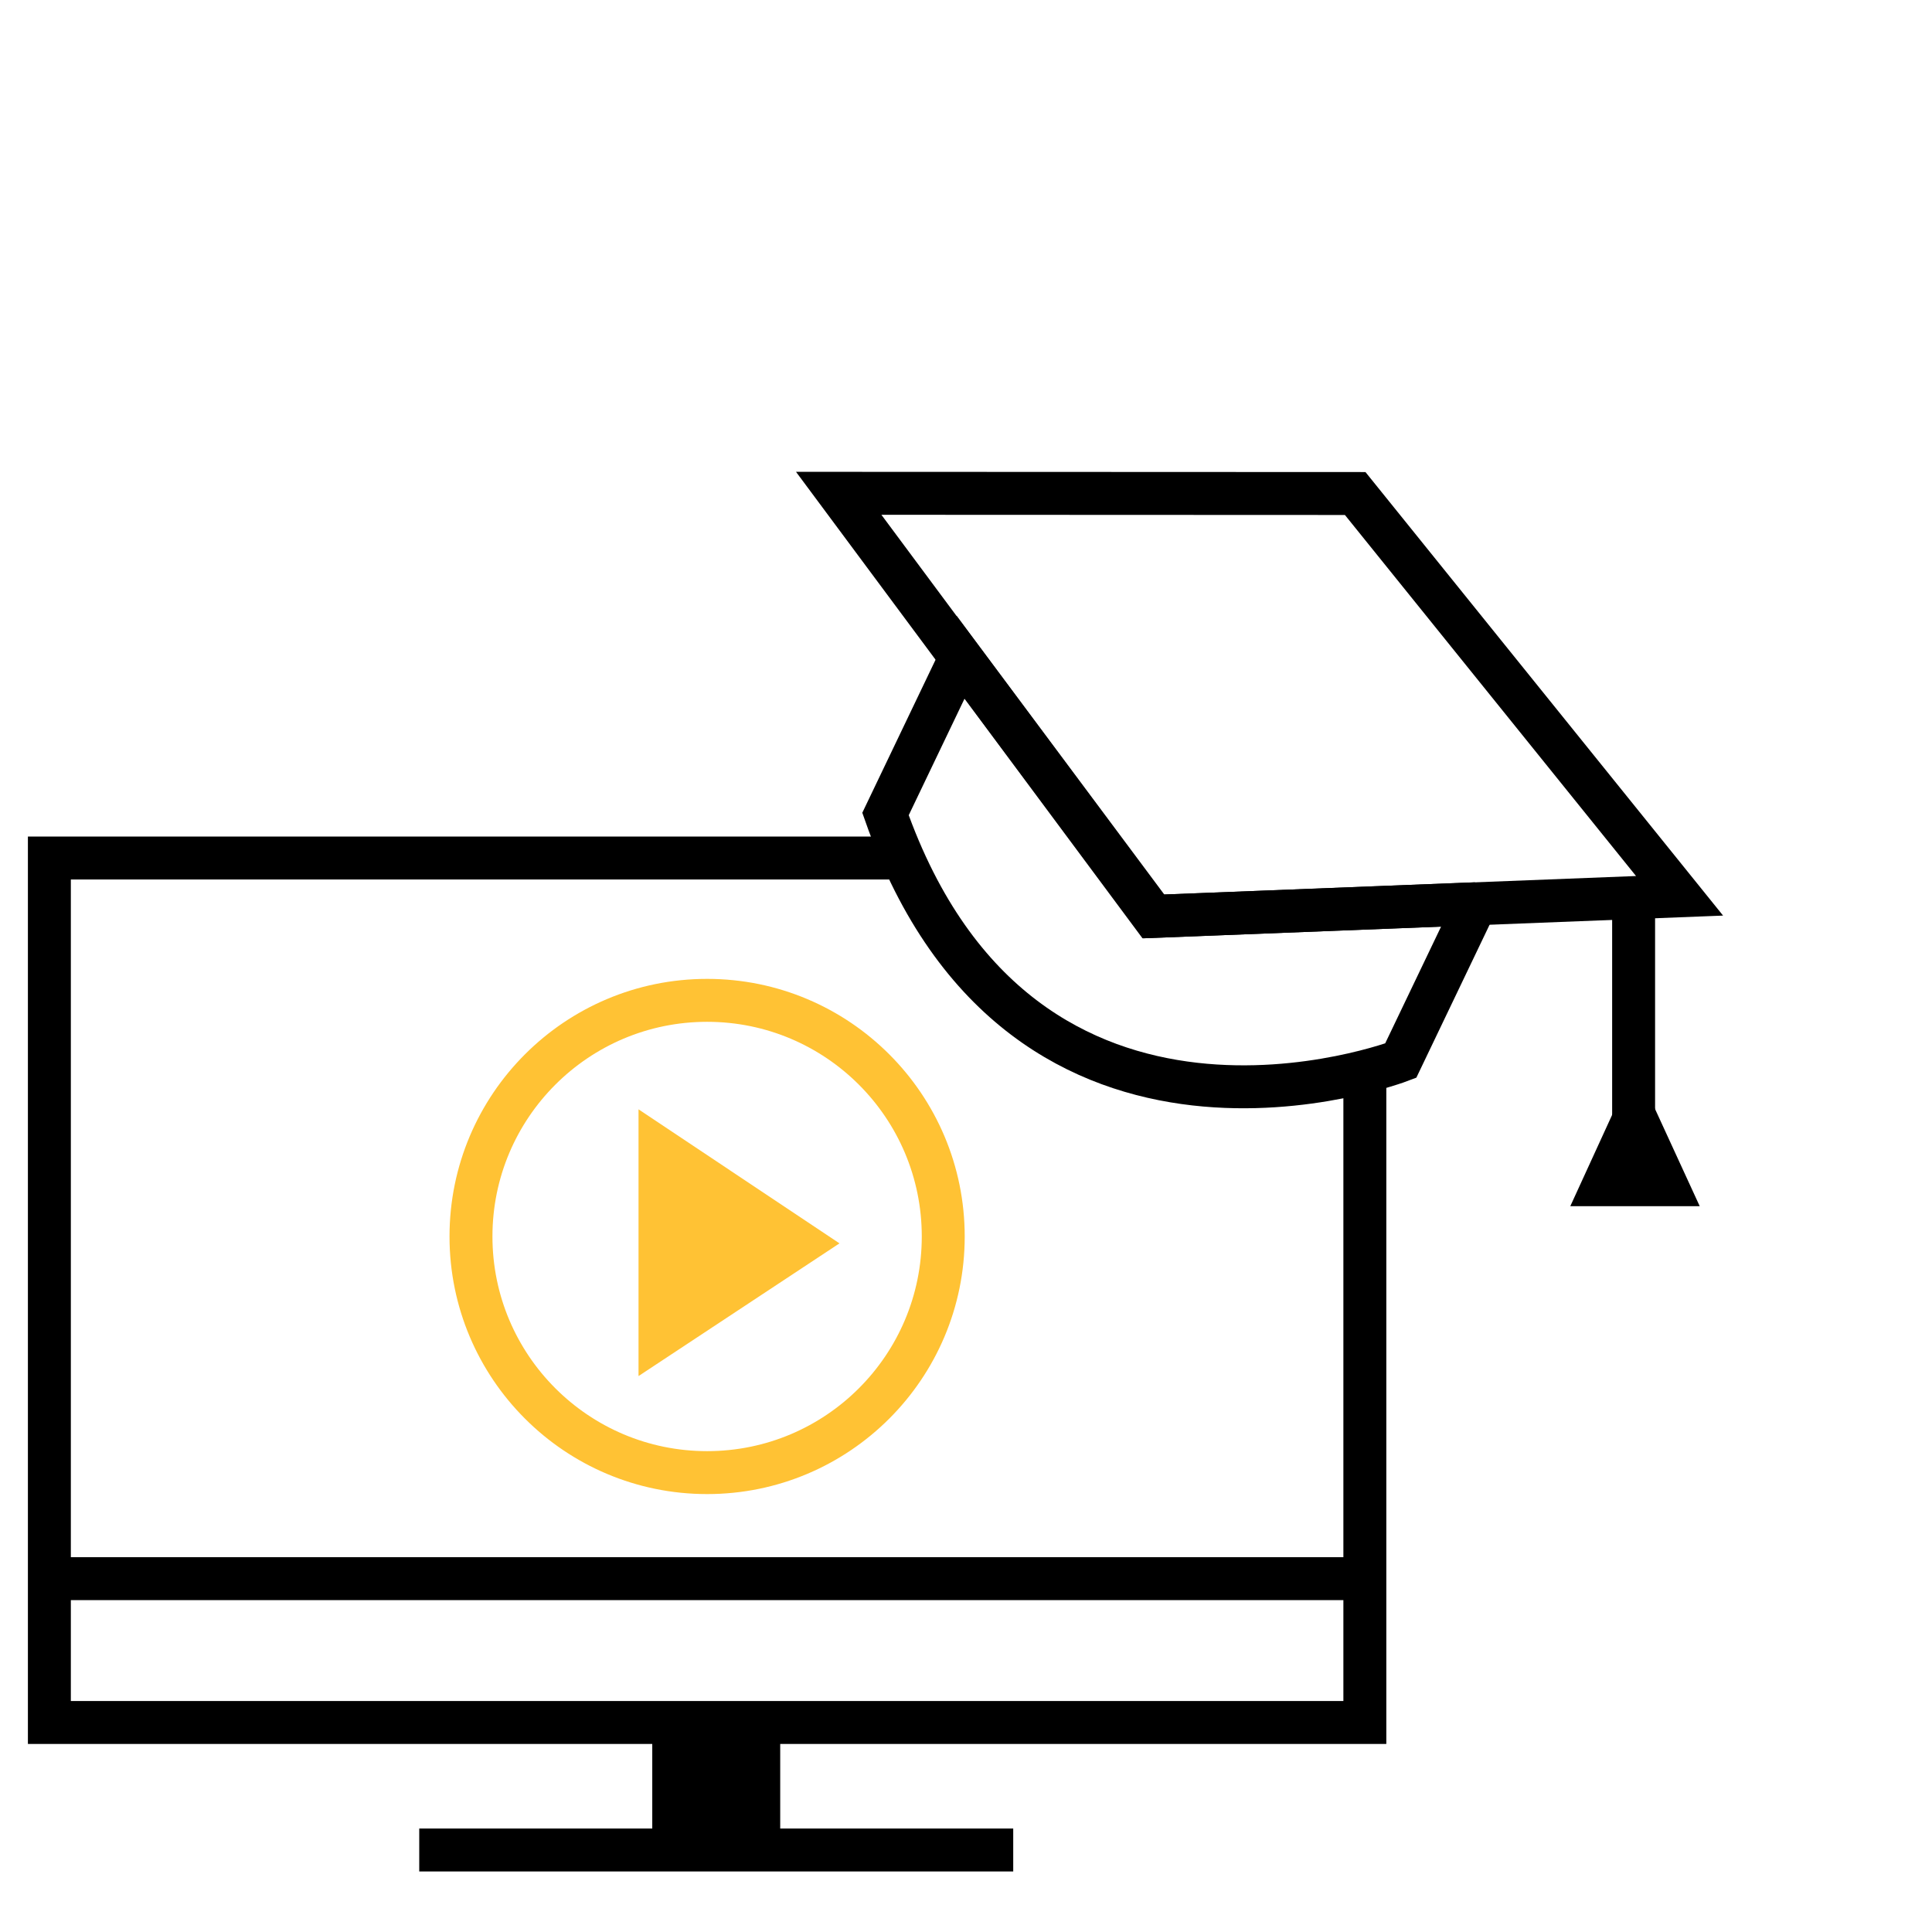
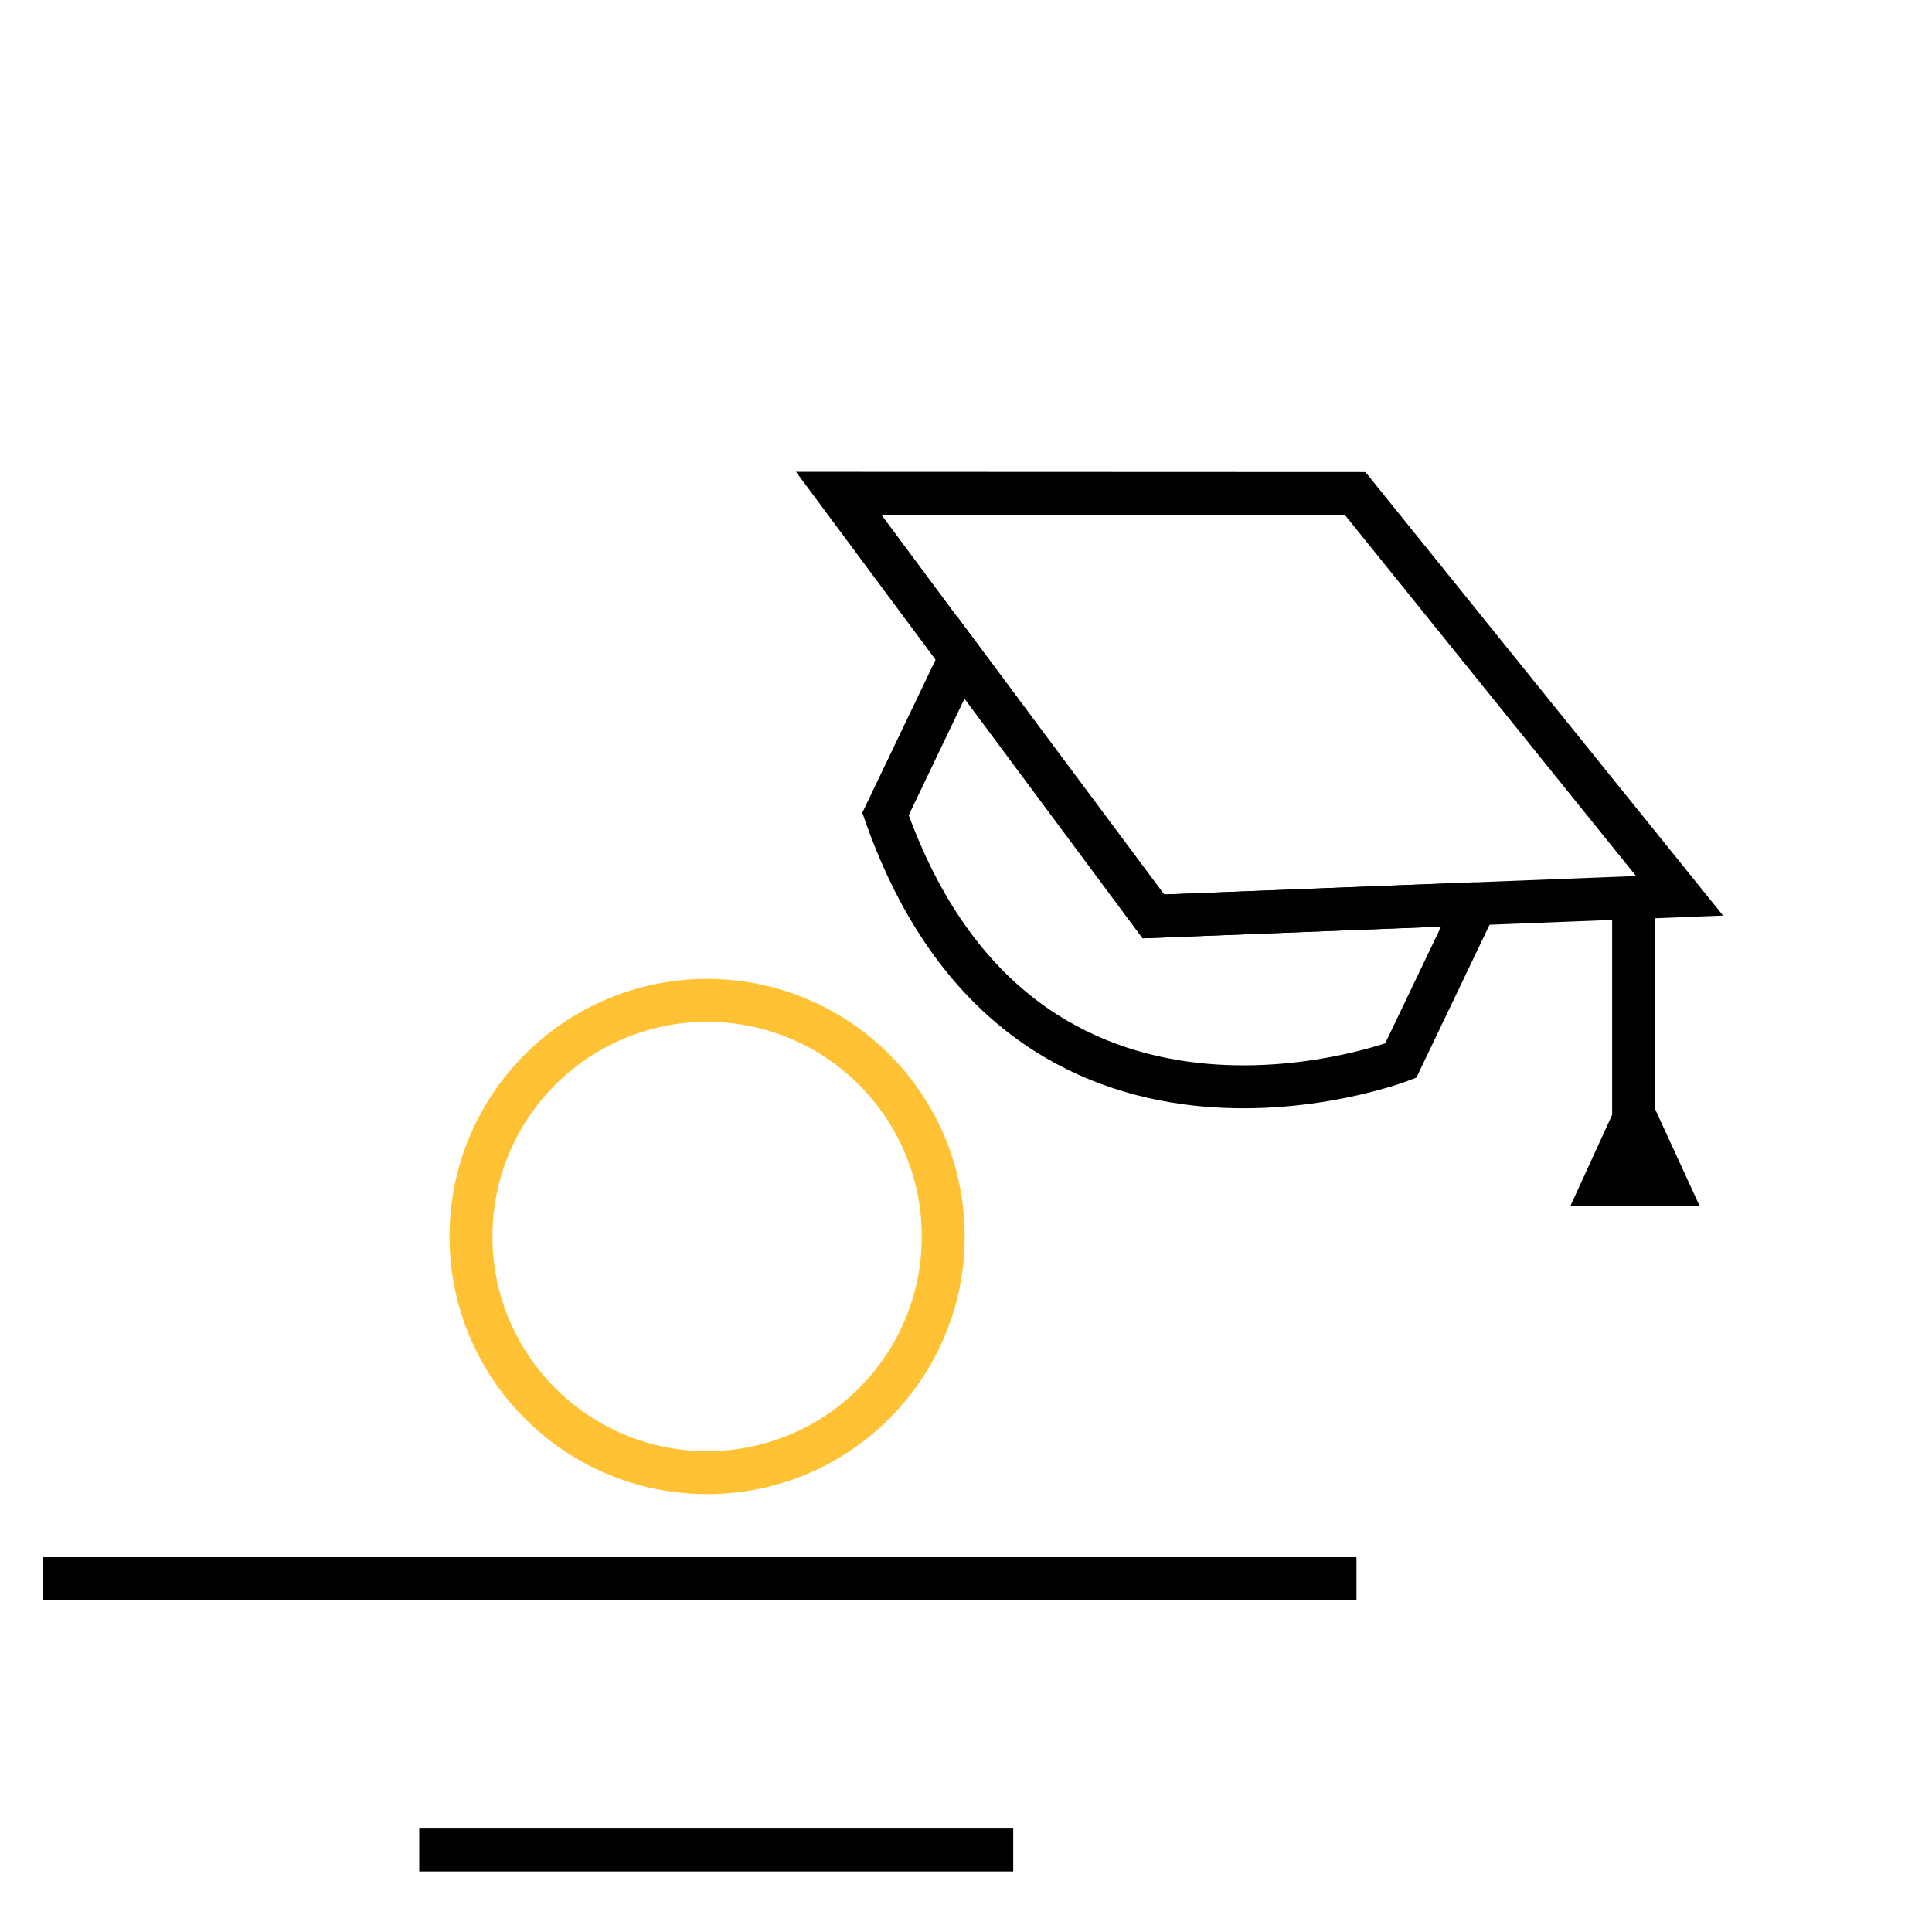
<svg xmlns="http://www.w3.org/2000/svg" viewBox="0 0 90 90">
  <defs>
    <style>.cls-1{fill:#fff;}.cls-2{fill:#ffc234;}.cls-2,.cls-3{stroke:#ffc234;}.cls-2,.cls-3,.cls-4,.cls-5,.cls-6{stroke-miterlimit:10;}.cls-2,.cls-5{stroke-width:0.25px;}.cls-3,.cls-4{fill:none;}.cls-3,.cls-4,.cls-6{stroke-width:2px;}.cls-4,.cls-5,.cls-6{stroke:#000;}</style>
  </defs>
  <g id="Layer_2" data-name="Layer 2">
    <g id="Layer_1-2" data-name="Layer 1">
      <rect class="cls-1" width="90" height="90" />
-       <polygon class="cls-2" points="29.87 51.91 29.87 63.87 38.88 57.92 29.87 51.91" />
      <circle class="cls-3" cx="32.94" cy="57.6" r="11" />
      <polygon class="cls-4" points="53.71 42.69 39.07 22.98 63.13 22.99 78.24 41.73 53.71 42.69" />
      <path class="cls-4" d="M68.75,42.1l-3.5,7.31s-17.59,6.74-24-11.49l3.5-7.31,9,12.08,15-.59" />
-       <polyline class="cls-4" points="42.05 39.97 2.3 39.97 2.3 80.24 63.58 80.24 63.58 49.91" />
-       <rect class="cls-5" x="30.51" y="80.32" width="5.71" height="5.86" />
      <line class="cls-4" x1="19.53" y1="86.18" x2="47.2" y2="86.18" />
      <line class="cls-6" x1="76.1" y1="42.1" x2="76.1" y2="54.3" />
      <polygon points="73.15 56.19 79.18 56.19 76.16 49.62 73.15 56.19" />
      <line class="cls-4" x1="1.98" y1="73.54" x2="63.19" y2="73.54" />
    </g>
  </g>
</svg>